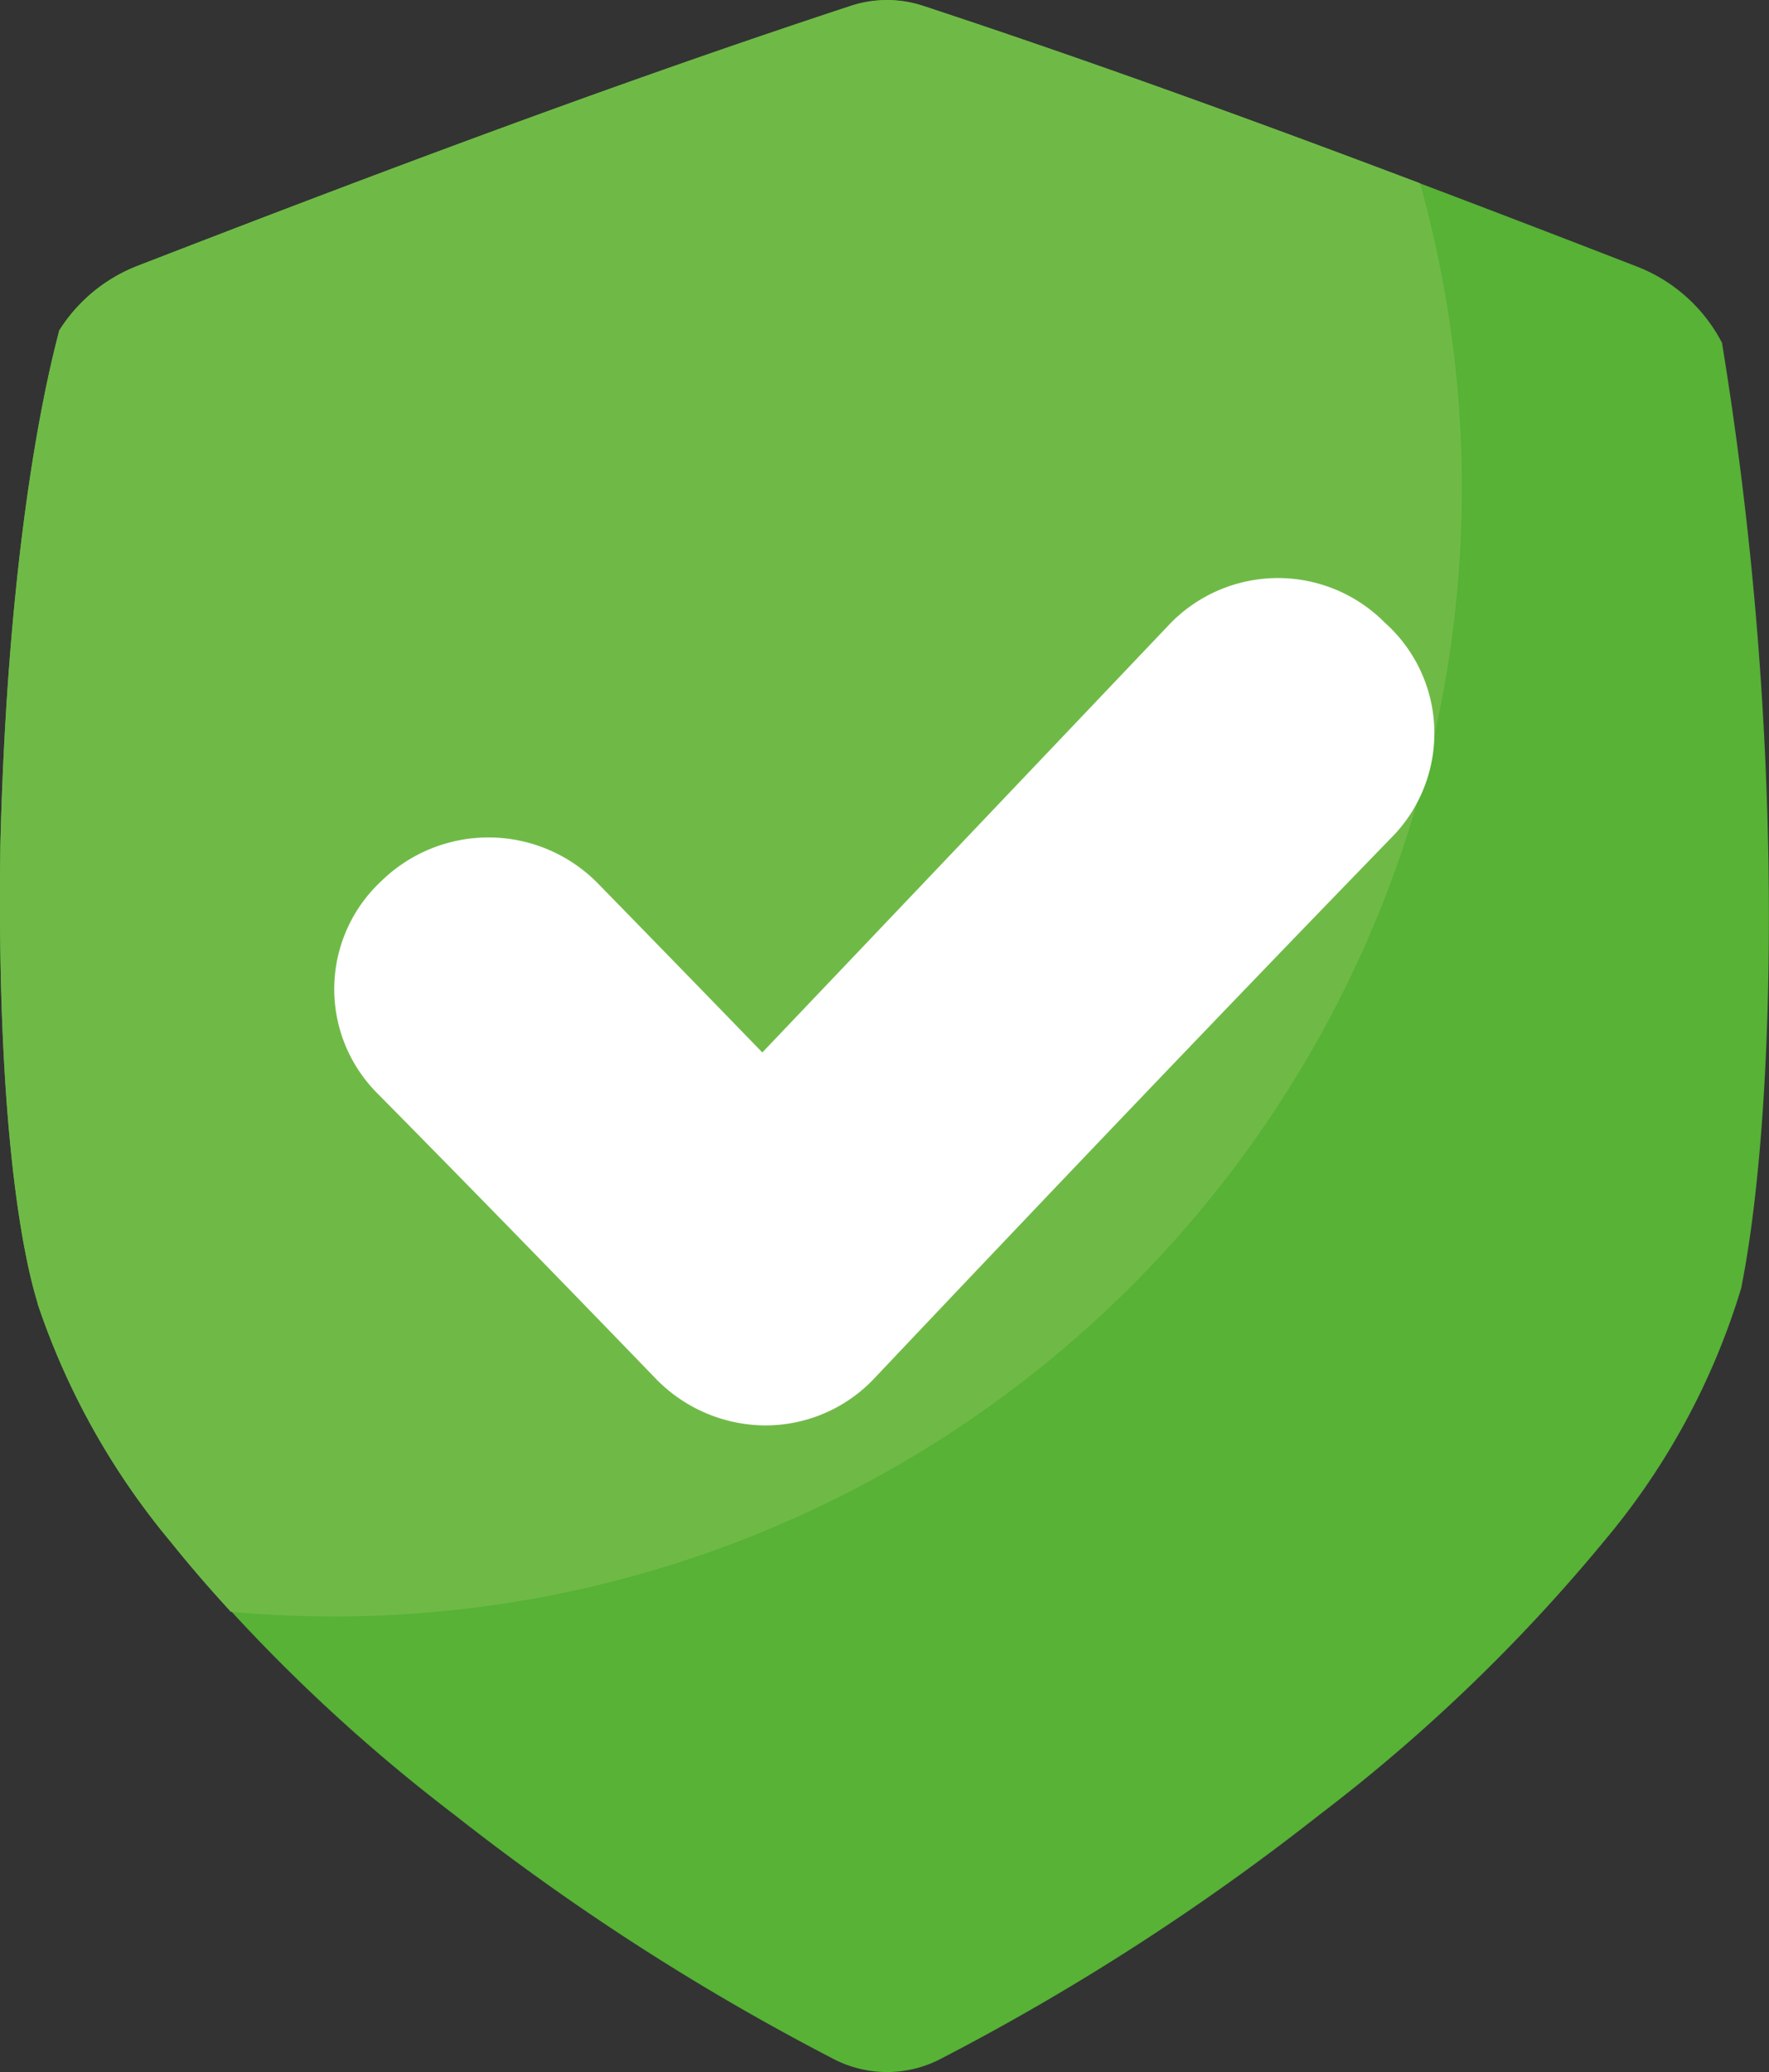
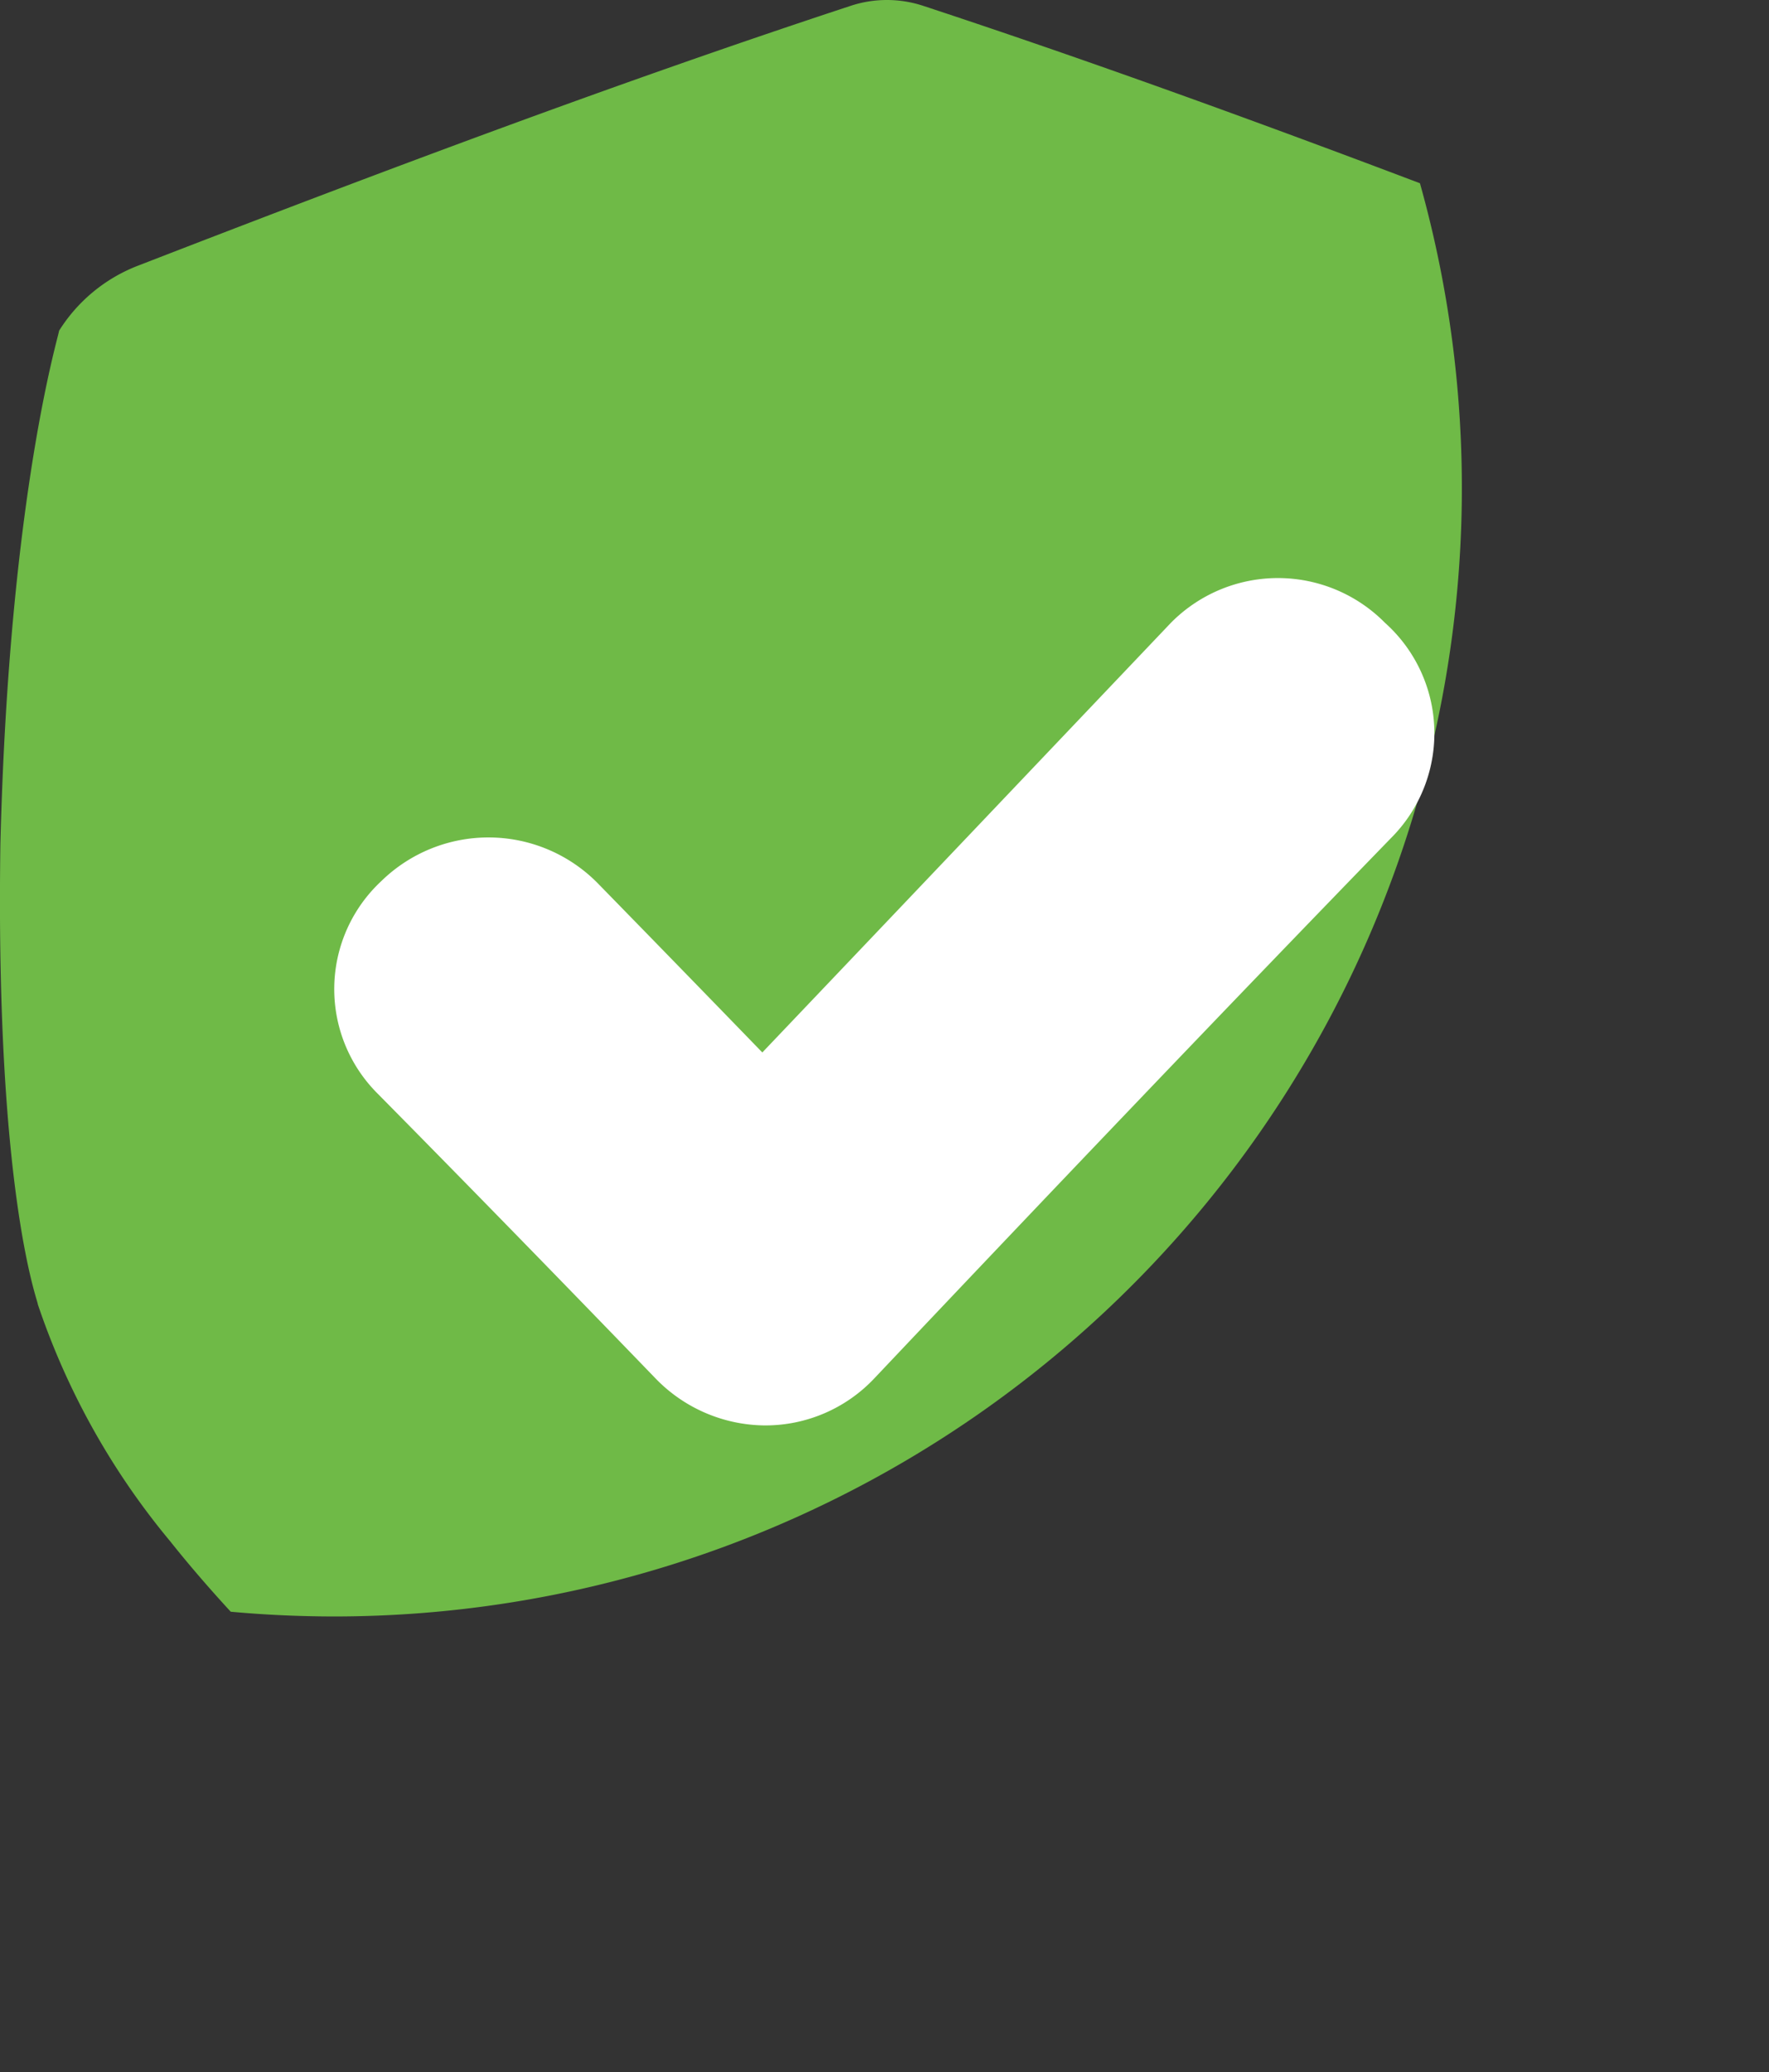
<svg xmlns="http://www.w3.org/2000/svg" width="50.402" height="59.013" viewBox="0 0 50.402 59.013">
  <rect x="0" y="0" width="50.402" height="59.013" fill="#333333" stroke="none" />
  <g id="Layer_10" data-name="Layer 10" transform="translate(-37.737 -0.07)">
    <g id="SHIELD" transform="translate(37.737 0.07)">
-       <path id="Path_144156" data-name="Path 144156" d="M86.8,9.873a4.61,4.61,0,0,0-2.407-2.165C77.478,5.027,70.677,2.467,64.048.283a3.274,3.274,0,0,0-2.069,0C55.351,2.455,48.55,5.011,41.637,7.689a4.61,4.61,0,0,0-2.219,1.844c.039,0-1.421,4.563-1.67,14.631-.146,10.069,1.106,13.085,1.065,13.089A21.027,21.027,0,0,0,42.583,44a48.817,48.817,0,0,0,8.1,7.794,67.931,67.931,0,0,0,10.856,6.983,3.31,3.31,0,0,0,2.941,0,67.964,67.964,0,0,0,10.861-6.99,48.943,48.943,0,0,0,8.107-7.794,20.318,20.318,0,0,0,3.906-7.22c-.027,0,.9-3.7.769-12.173A102.512,102.512,0,0,0,86.8,9.873Z" transform="translate(-37.737 -0.11)" fill="#57b236" />
      <path id="Path_144157" data-name="Path 144157" d="M63.008.07a3.289,3.289,0,0,0-1.037.167c-6.62,2.178-13.42,4.734-20.334,7.412a4.61,4.61,0,0,0-2.219,1.844c.039,0-1.421,4.563-1.67,14.631-.146,10.069,1.106,13.085,1.065,13.089a21.027,21.027,0,0,0,3.769,6.748c.529.665,1.109,1.337,1.729,2.011q1.463.134,2.96.135A32.139,32.139,0,0,0,78.194,5.289C73.411,3.479,68.688,1.767,64.046.238A3.3,3.3,0,0,0,63.008.07Z" transform="translate(-37.737 -0.07)" fill="#6fba47" />
      <path id="Path_144158" data-name="Path 144158" d="M150.562,150.243c-4.881,5.027-9.894,10.284-14.808,15.477a4.264,4.264,0,0,1-3.112,1.34h-.02a4.38,4.38,0,0,1-3.112-1.349c-2.631-2.724-5.28-5.441-7.914-8.107a4.2,4.2,0,0,1,.108-6.043,4.369,4.369,0,0,1,6.148.036q2.345,2.4,4.711,4.841c3.906-4.1,7.826-8.225,11.641-12.236a4.286,4.286,0,0,1,6.1,0A4.221,4.221,0,0,1,150.562,150.243Z" transform="translate(-110.843 -126.464)" fill="#fff" />
    </g>
  </g>
</svg>